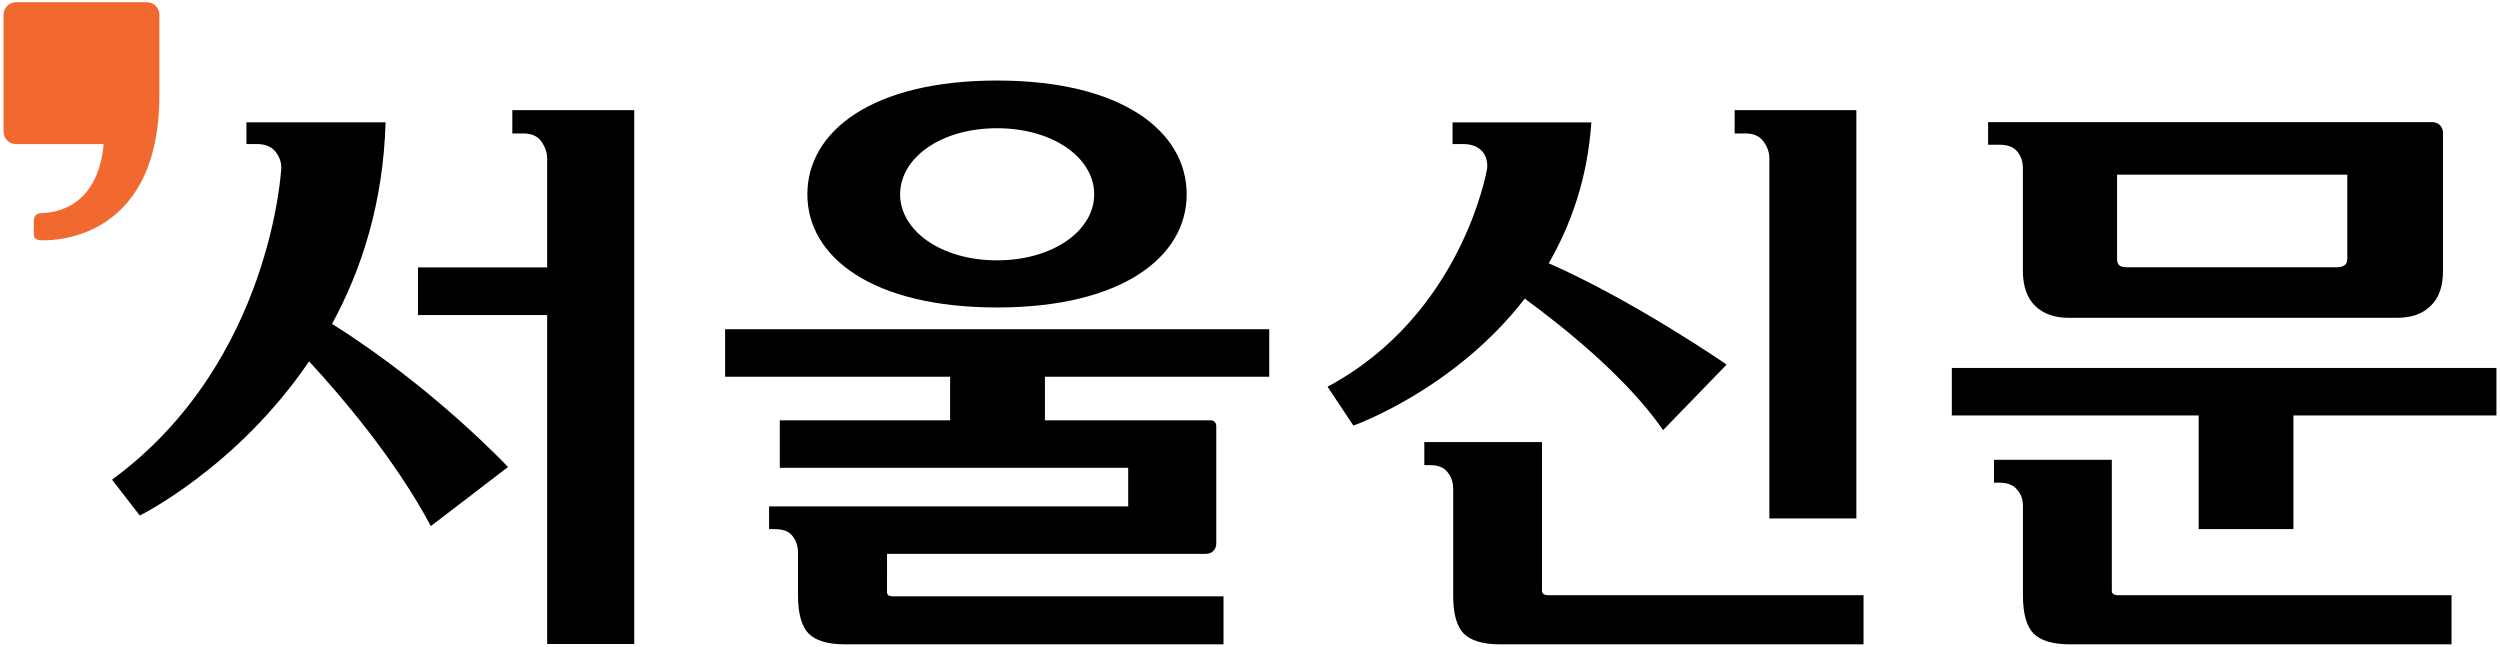
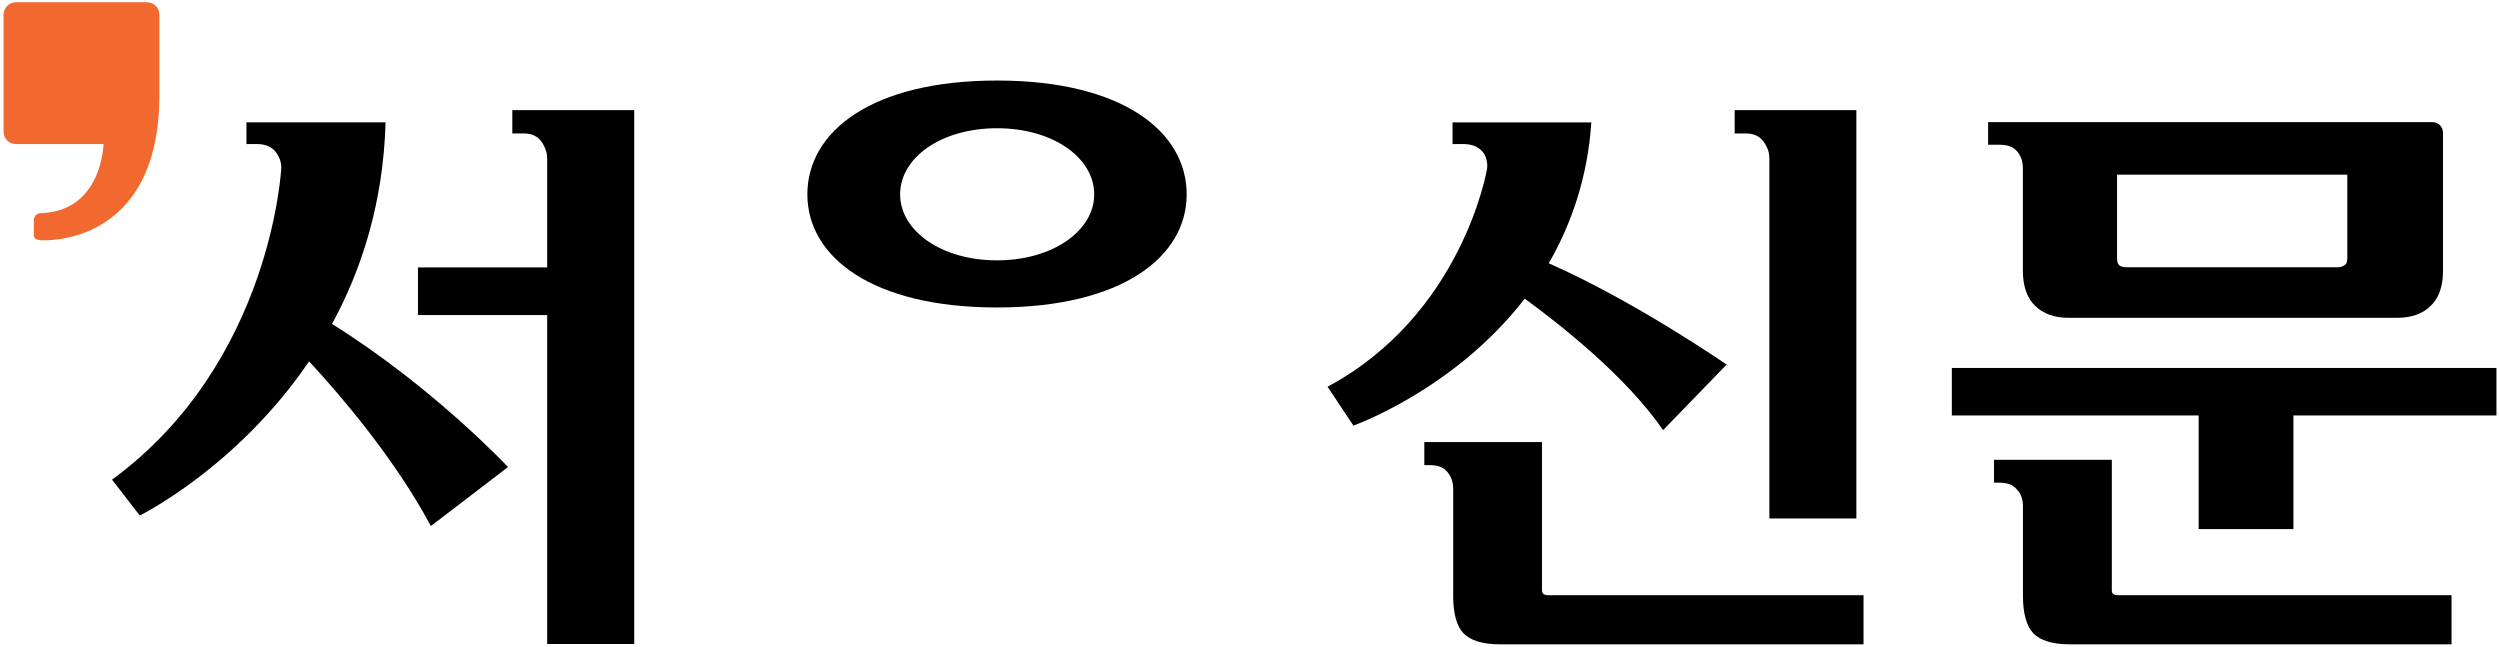
<svg xmlns="http://www.w3.org/2000/svg" width="348" height="90">
  <path fill="#f26930" d="M14.445 19.39s.16 10.07-8.9 10.29c0 0-.84.07-.84 1.04v2.08s.05.64.98.64c0 0 16.5 1.18 16.5-20.21V2.05c0-.95-.76-1.74-1.73-1.74H2.215c-.96 0-1.72.79-1.72 1.74v16.28c0 .97.76 1.72 1.72 1.72h18.24" />
  <path d="M71.315 18.58h1.62c1.08 0 1.9.39 2.42 1.11.53.77.81 1.55.81 2.37v15.16h-17.98v6.64h17.98v45.79h12.12V15.33h-16.97" />
  <path d="M214.845 82.68c-.13-.12-.2-.27-.2-.48V61.54h-16.38v3.21h.83c1.08 0 1.86.3 2.39.96.55.65.8 1.45.8 2.35v14.89c0 2.48.48 4.21 1.46 5.24.95.95 2.63 1.5 5.01 1.5h50.65v-6.84h-43.95c-.26 0-.45-.07-.61-.17" />
  <path d="M294.155 82.68c-.14-.12-.19-.27-.19-.48V64h-16.4v3.19h.81c1.07 0 1.88.32 2.42.99.57.63.8 1.39.8 2.31v12.46c0 2.48.5 4.21 1.47 5.24.96.95 2.63 1.5 5 1.5h53.19v-6.84h-46.47c-.27 0-.48-.07-.63-.17" />
  <path d="M294.695 24.31h32.05v11.6c0 .45-.09.77-.25.9-.22.19-.56.39-1.06.39h-29.46c-.47 0-.75-.11-.92-.22-.21-.17-.36-.41-.36-1.01Zm-13.91-3.24c.57.69.8 1.44.8 2.38V37.7c0 2.14.58 3.79 1.71 4.88 1.15 1.11 2.69 1.66 4.67 1.66h45.71c1.99 0 3.55-.55 4.67-1.66 1.16-1.09 1.72-2.74 1.72-4.88V18.52c0-.94-.66-1.52-1.5-1.52h-61.82v3.15h1.63c1.07 0 1.88.3 2.41.92" />
  <path d="M46.215 45.09c4.13-7.56 7.13-16.85 7.46-28.06h-19.37v3.02h1.45c1.11 0 1.98.34 2.54 1 .57.7.86 1.45.86 2.31 0 0-1.31 27.11-23.56 43.41l3.86 4.99s13.52-6.65 23.57-21.46c4.54 4.91 11.99 13.64 16.95 22.93l10.74-8.22s-10.34-11.06-24.5-19.92" />
  <path d="M245.475 19.69c.56.77.82 1.54.82 2.37v50.11h12.11V15.33h-16.94v3.25h1.6c1.06 0 1.88.39 2.41 1.11" />
  <path d="M212.245 41.57c5.24 3.84 14.12 10.87 19.26 18.3l8.84-9.12s-12.75-8.82-24.76-14.1c3.12-5.42 5.41-11.89 5.93-19.61h-19.32v3.01h1.44c1.33 0 2.1.4 2.69 1.01.64.7.8 1.82.65 2.56 0 0-3.42 20.18-22.18 30.21l3.6 5.41s14.01-4.93 23.85-17.67" />
  <path d="M271.695 51.22v6.61h34.36v15.82h13.19V57.83h28.26v-6.61" />
-   <path d="M100.935 52.44h31.32v6.07h-23.71v6.61h48.5v5.37h-49.99v3.17h.83c1.09 0 1.89.27 2.41.92.52.64.79 1.44.79 2.36v6.01c0 2.48.5 4.21 1.47 5.24.95.95 2.62 1.5 5 1.5h52.76v-6.68h-46.05c-.29 0-.48-.08-.62-.15-.14-.13-.17-.29-.17-.51V77.1h44.21c.61 0 .98-.14 1.25-.45.27-.29.37-.65.37-1.06V59.38c0-.26-.06-.48-.21-.64-.14-.17-.33-.23-.6-.23h-23.04v-6.07h31.22v-6.62h-75.74" />
  <path d="M138.785 17.85c7.81 0 13.53 4.12 13.53 9.21 0 5.02-5.72 9.18-13.53 9.18-7.82 0-13.49-4.16-13.49-9.18 0-5.09 5.67-9.21 13.49-9.21m0 24.95c17.41 0 26.4-7.06 26.4-15.74 0-8.77-8.99-15.85-26.4-15.85-17.42 0-26.4 7.08-26.4 15.85 0 8.68 8.98 15.74 26.4 15.74" />
</svg>